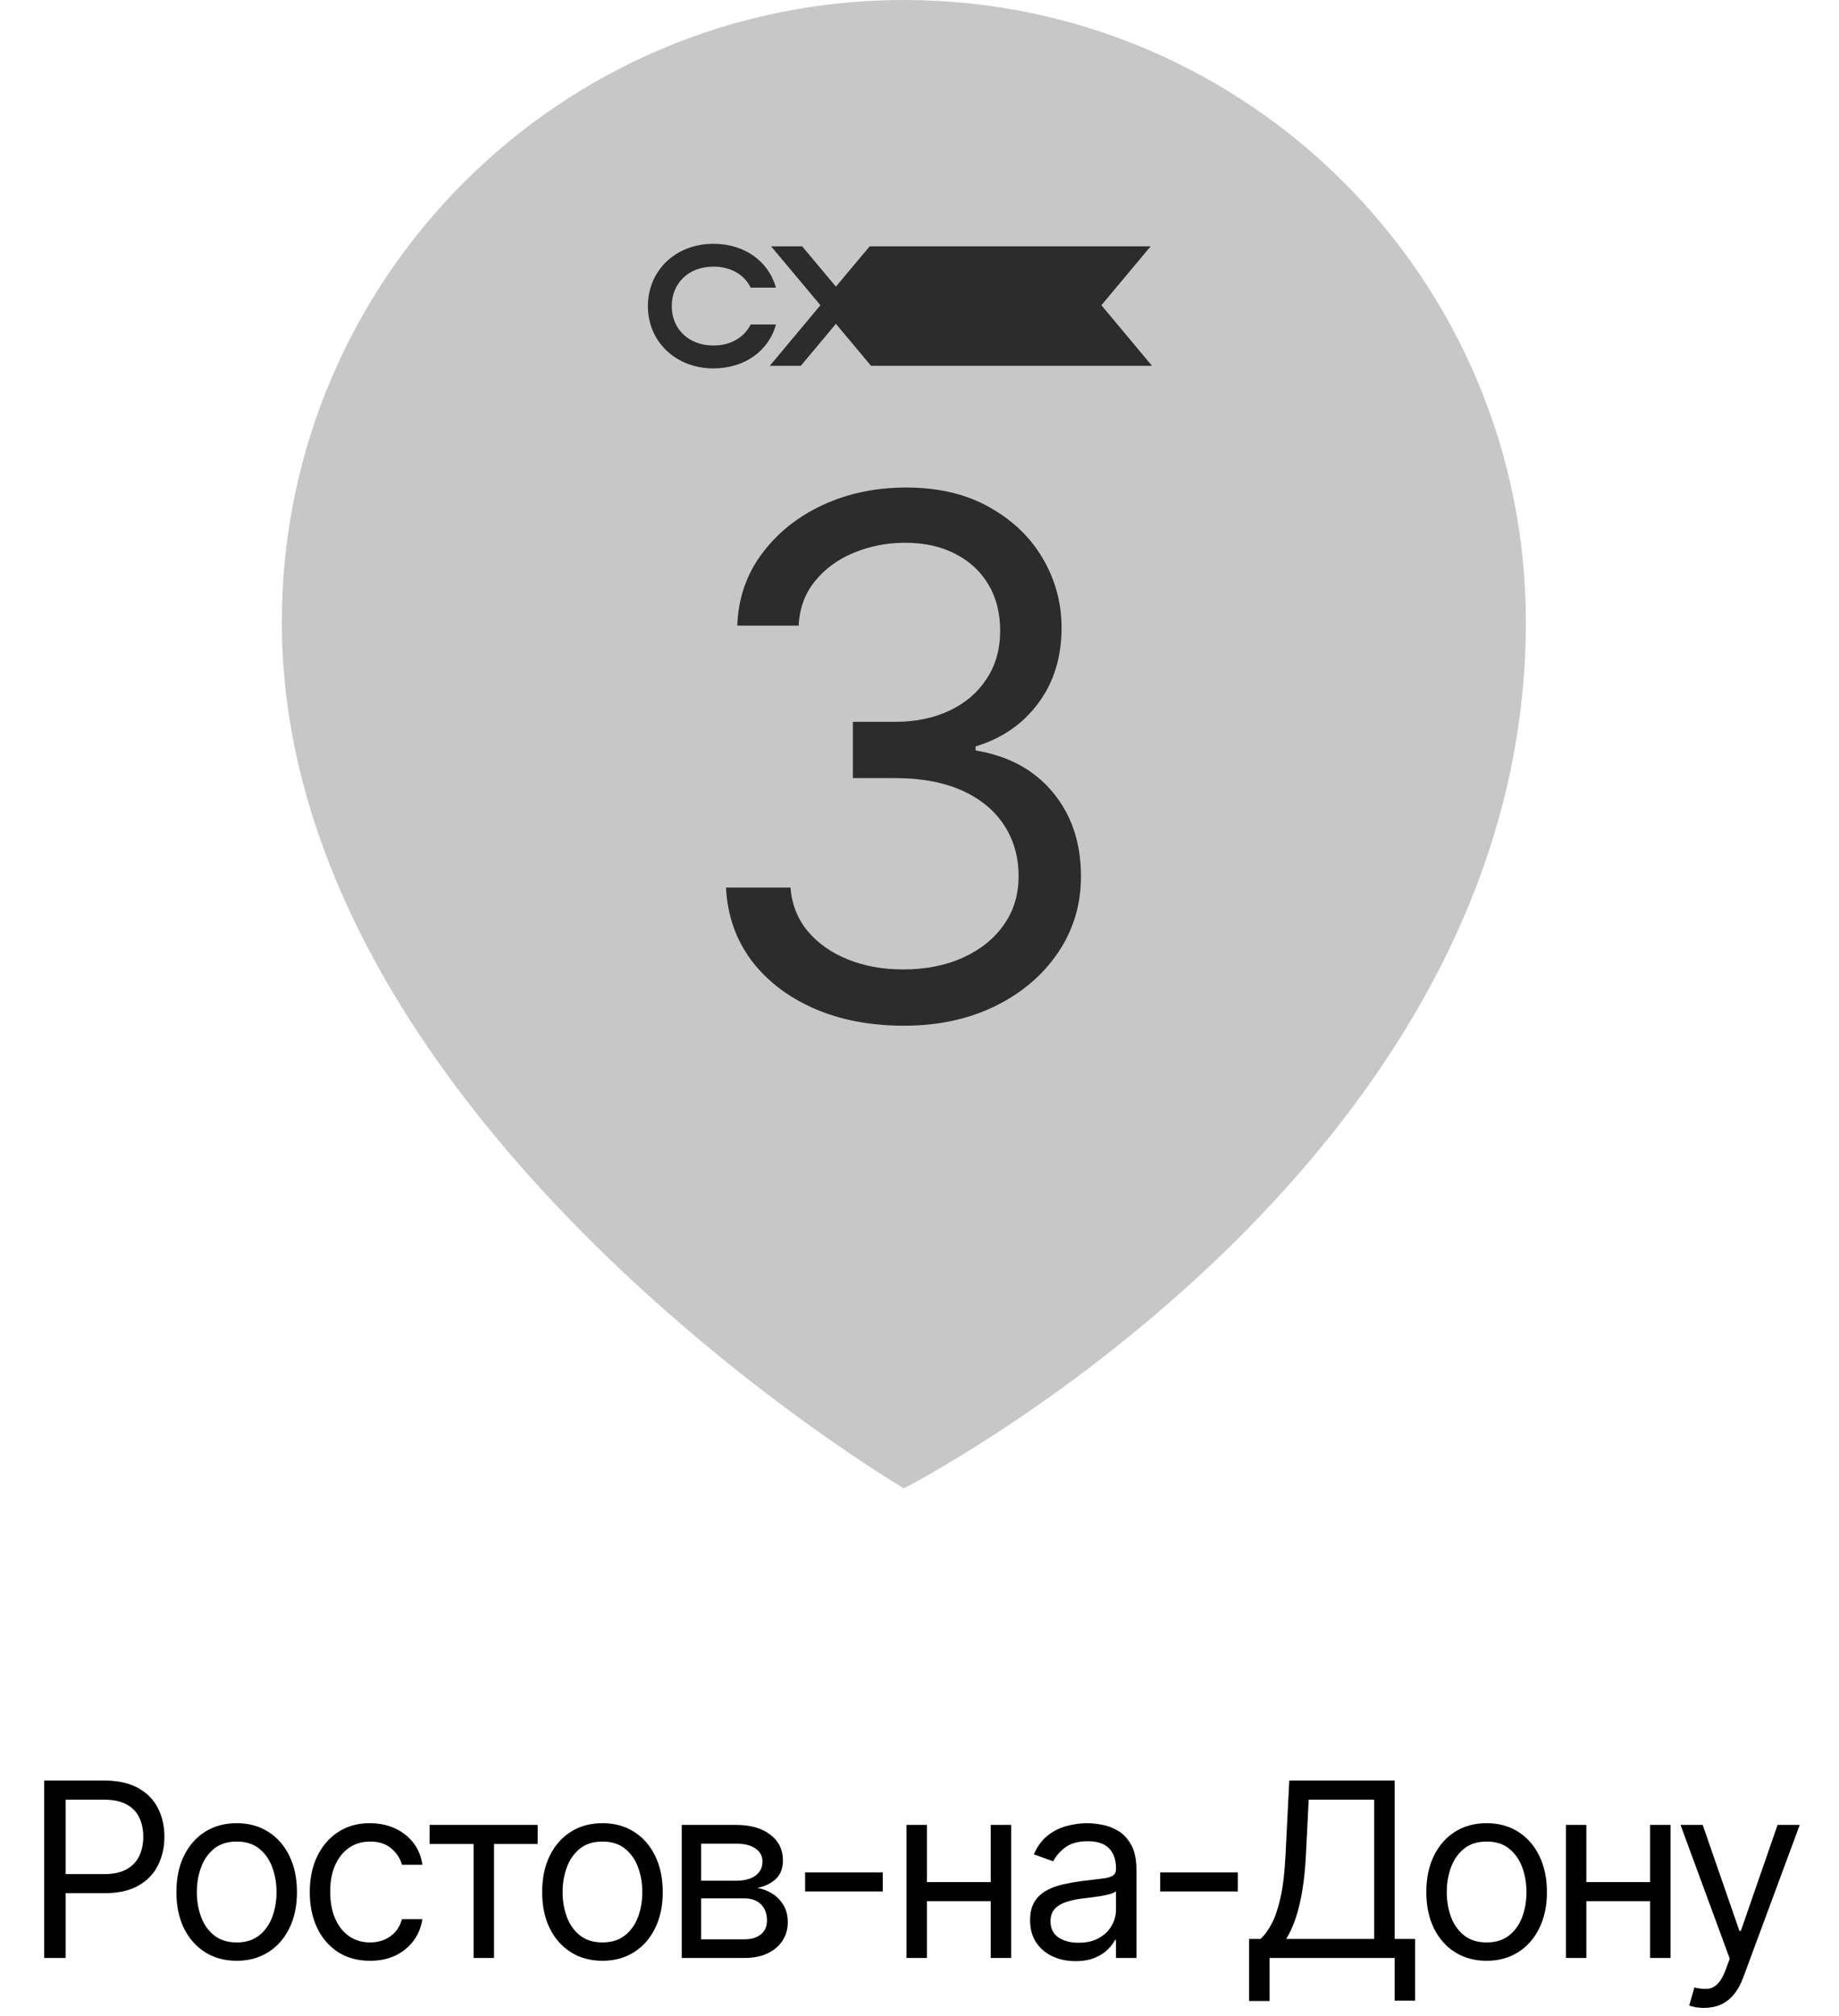
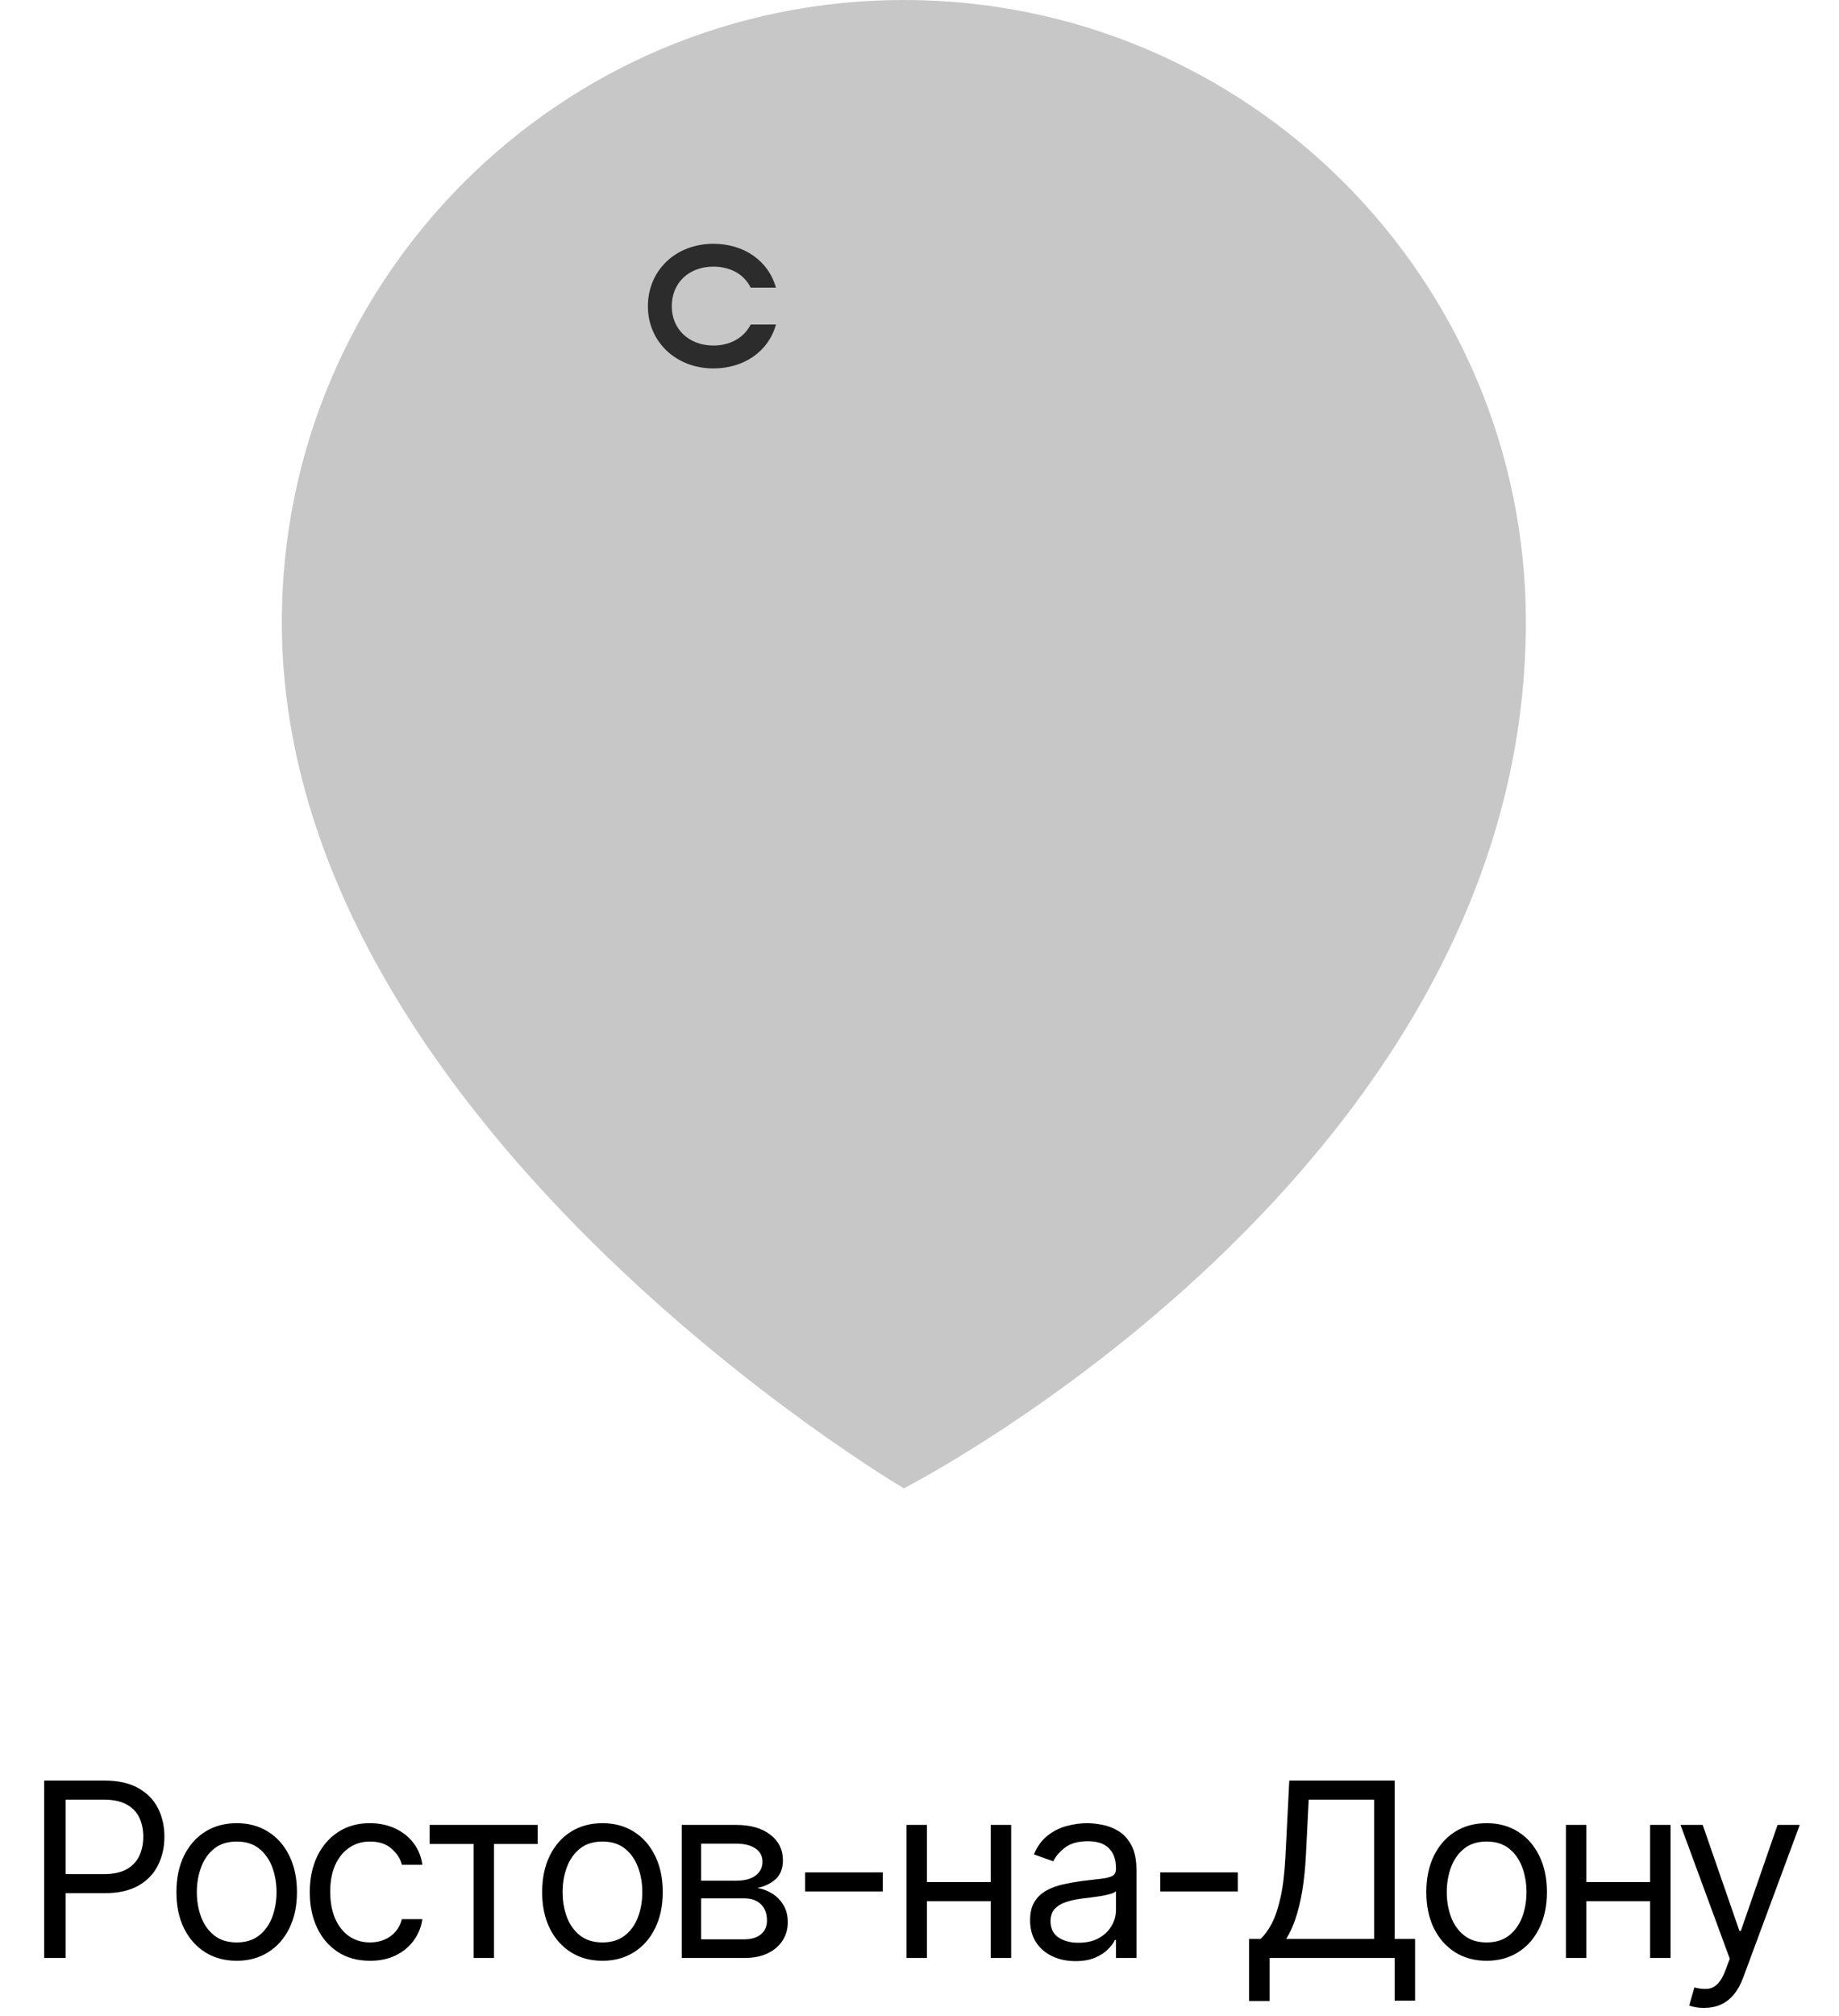
<svg xmlns="http://www.w3.org/2000/svg" width="52" height="57" viewBox="0 0 52 57" fill="none">
  <path d="M1.249 55.352L1.249 50.336H2.944C3.338 50.336 3.66 50.407 3.91 50.549C4.161 50.69 4.347 50.88 4.468 51.12C4.589 51.36 4.649 51.628 4.649 51.923C4.649 52.219 4.589 52.487 4.468 52.729C4.349 52.971 4.164 53.164 3.914 53.307C3.665 53.449 3.345 53.52 2.954 53.52H1.739L1.739 52.981H2.935C3.204 52.981 3.42 52.935 3.584 52.842C3.747 52.749 3.865 52.623 3.939 52.465C4.014 52.305 4.052 52.124 4.052 51.923C4.052 51.722 4.014 51.543 3.939 51.385C3.865 51.226 3.746 51.102 3.581 51.012C3.416 50.921 3.198 50.875 2.925 50.875H1.857L1.857 55.352H1.249ZM6.693 55.431C6.353 55.431 6.055 55.35 5.799 55.188C5.544 55.027 5.345 54.801 5.201 54.51C5.059 54.219 4.988 53.88 4.988 53.491C4.988 53.099 5.059 52.757 5.201 52.465C5.345 52.172 5.544 51.945 5.799 51.784C6.055 51.622 6.353 51.541 6.693 51.541C7.032 51.541 7.329 51.622 7.584 51.784C7.841 51.945 8.04 52.172 8.182 52.465C8.325 52.757 8.397 53.099 8.397 53.491C8.397 53.88 8.325 54.219 8.182 54.51C8.04 54.801 7.841 55.027 7.584 55.188C7.329 55.35 7.032 55.431 6.693 55.431ZM6.693 54.912C6.951 54.912 7.163 54.846 7.329 54.713C7.496 54.581 7.619 54.407 7.699 54.191C7.779 53.976 7.819 53.742 7.819 53.491C7.819 53.239 7.779 53.005 7.699 52.788C7.619 52.571 7.496 52.395 7.329 52.261C7.163 52.127 6.951 52.06 6.693 52.06C6.435 52.06 6.222 52.127 6.056 52.261C5.889 52.395 5.766 52.571 5.686 52.788C5.606 53.005 5.566 53.239 5.566 53.491C5.566 53.742 5.606 53.976 5.686 54.191C5.766 54.407 5.889 54.581 6.056 54.713C6.222 54.846 6.435 54.912 6.693 54.912ZM10.463 55.431C10.111 55.431 9.807 55.348 9.552 55.181C9.297 55.014 9.101 54.785 8.964 54.493C8.827 54.2 8.759 53.867 8.759 53.491C8.759 53.109 8.829 52.772 8.969 52.479C9.111 52.185 9.309 51.956 9.562 51.791C9.817 51.624 10.114 51.541 10.454 51.541C10.718 51.541 10.957 51.59 11.169 51.688C11.381 51.786 11.555 51.923 11.691 52.1C11.826 52.276 11.91 52.482 11.943 52.717H11.365C11.321 52.545 11.223 52.394 11.071 52.261C10.921 52.127 10.718 52.06 10.463 52.06C10.238 52.06 10.04 52.119 9.871 52.237C9.702 52.353 9.571 52.517 9.476 52.729C9.383 52.94 9.337 53.187 9.337 53.471C9.337 53.762 9.382 54.015 9.474 54.231C9.567 54.446 9.697 54.614 9.866 54.733C10.036 54.852 10.235 54.912 10.463 54.912C10.614 54.912 10.75 54.886 10.872 54.833C10.995 54.781 11.098 54.706 11.183 54.608C11.268 54.51 11.329 54.392 11.365 54.255H11.943C11.91 54.477 11.829 54.677 11.7 54.855C11.573 55.032 11.404 55.172 11.193 55.277C10.984 55.38 10.741 55.431 10.463 55.431ZM12.147 52.129V51.59H15.203V52.129H13.969L13.969 55.352H13.391L13.391 52.129H12.147ZM17.035 55.431C16.695 55.431 16.397 55.35 16.141 55.188C15.886 55.027 15.687 54.801 15.543 54.51C15.401 54.219 15.33 53.88 15.33 53.491C15.33 53.099 15.401 52.757 15.543 52.465C15.687 52.172 15.886 51.945 16.141 51.784C16.397 51.622 16.695 51.541 17.035 51.541C17.375 51.541 17.672 51.622 17.927 51.784C18.183 51.945 18.382 52.172 18.524 52.465C18.668 52.757 18.74 53.099 18.74 53.491C18.74 53.88 18.668 54.219 18.524 54.51C18.382 54.801 18.183 55.027 17.927 55.188C17.672 55.35 17.375 55.431 17.035 55.431ZM17.035 54.912C17.293 54.912 17.505 54.846 17.672 54.713C17.838 54.581 17.962 54.407 18.042 54.191C18.122 53.976 18.162 53.742 18.162 53.491C18.162 53.239 18.122 53.005 18.042 52.788C17.962 52.571 17.838 52.395 17.672 52.261C17.505 52.127 17.293 52.06 17.035 52.06C16.777 52.06 16.565 52.127 16.398 52.261C16.232 52.395 16.108 52.571 16.028 52.788C15.948 53.005 15.908 53.239 15.908 53.491C15.908 53.742 15.948 53.976 16.028 54.191C16.108 54.407 16.232 54.581 16.398 54.713C16.565 54.846 16.777 54.912 17.035 54.912ZM19.277 55.352V51.59H20.815C21.22 51.59 21.542 51.682 21.78 51.865C22.019 52.047 22.138 52.289 22.138 52.59C22.138 52.818 22.07 52.995 21.935 53.121C21.799 53.245 21.625 53.329 21.413 53.373C21.552 53.393 21.687 53.442 21.817 53.52C21.95 53.599 22.059 53.706 22.145 53.844C22.232 53.979 22.275 54.146 22.275 54.343C22.275 54.536 22.226 54.708 22.128 54.86C22.03 55.012 21.89 55.132 21.707 55.22C21.524 55.308 21.305 55.352 21.051 55.352H19.277ZM19.826 54.824H21.051C21.25 54.824 21.406 54.776 21.518 54.681C21.631 54.587 21.687 54.458 21.687 54.294C21.687 54.1 21.631 53.947 21.518 53.836C21.406 53.724 21.25 53.667 21.051 53.667H19.826V54.824ZM19.826 53.168H20.815C20.971 53.168 21.104 53.146 21.215 53.104C21.326 53.06 21.411 52.998 21.469 52.918C21.53 52.836 21.56 52.74 21.56 52.629C21.56 52.47 21.494 52.346 21.362 52.257C21.229 52.165 21.047 52.119 20.815 52.119H19.826V53.168ZM24.961 52.932V53.471H22.766V52.932H24.961ZM28.151 53.207V53.746H26.074V53.207L28.151 53.207ZM26.211 51.59V55.352H25.633V51.59H26.211ZM28.592 51.59V55.352H28.014V51.59H28.592ZM30.41 55.441C30.172 55.441 29.955 55.396 29.761 55.306C29.567 55.215 29.412 55.083 29.298 54.912C29.184 54.739 29.127 54.529 29.127 54.285C29.127 54.069 29.169 53.894 29.254 53.76C29.339 53.625 29.452 53.519 29.594 53.442C29.736 53.365 29.893 53.308 30.065 53.27C30.238 53.231 30.412 53.2 30.586 53.177C30.815 53.148 31 53.126 31.142 53.111C31.286 53.095 31.391 53.068 31.456 53.031C31.523 52.993 31.556 52.928 31.556 52.834V52.815C31.556 52.573 31.49 52.386 31.358 52.252C31.227 52.118 31.029 52.051 30.763 52.051C30.487 52.051 30.27 52.111 30.114 52.232C29.957 52.353 29.847 52.482 29.783 52.619L29.234 52.423C29.332 52.194 29.463 52.016 29.626 51.889C29.791 51.76 29.971 51.67 30.165 51.62C30.361 51.567 30.554 51.541 30.743 51.541C30.864 51.541 31.003 51.556 31.16 51.585C31.318 51.613 31.471 51.671 31.618 51.759C31.766 51.847 31.89 51.98 31.988 52.158C32.086 52.337 32.135 52.575 32.135 52.874V55.352H31.556V54.843H31.527C31.488 54.925 31.422 55.012 31.331 55.105C31.24 55.198 31.118 55.277 30.966 55.343C30.814 55.408 30.629 55.441 30.41 55.441ZM30.498 54.921C30.727 54.921 30.92 54.877 31.076 54.787C31.235 54.697 31.354 54.581 31.434 54.439C31.516 54.297 31.556 54.147 31.556 53.991V53.462C31.532 53.491 31.478 53.518 31.395 53.542C31.313 53.565 31.218 53.586 31.111 53.604C31.005 53.62 30.901 53.635 30.799 53.648C30.7 53.659 30.619 53.669 30.557 53.677C30.407 53.697 30.266 53.729 30.136 53.773C30.007 53.815 29.902 53.88 29.822 53.966C29.744 54.051 29.705 54.167 29.705 54.314C29.705 54.515 29.779 54.667 29.927 54.77C30.078 54.871 30.268 54.921 30.498 54.921ZM35 52.932V53.471H32.806V52.932H35ZM35.32 56.568V54.814H35.643C35.754 54.712 35.859 54.569 35.957 54.385C36.056 54.199 36.14 53.951 36.209 53.64C36.279 53.328 36.326 52.932 36.349 52.452L36.456 50.336H39.435V54.814H40.013V56.558H39.435V55.352H35.898V56.568H35.32ZM36.368 54.814H38.857V50.875H37.005L36.926 52.452C36.907 52.818 36.873 53.15 36.824 53.447C36.775 53.742 36.712 54.005 36.635 54.233C36.558 54.46 36.469 54.654 36.368 54.814ZM42.036 55.431C41.696 55.431 41.398 55.35 41.142 55.188C40.887 55.027 40.688 54.801 40.544 54.51C40.402 54.219 40.331 53.88 40.331 53.491C40.331 53.099 40.402 52.757 40.544 52.465C40.688 52.172 40.887 51.945 41.142 51.784C41.398 51.622 41.696 51.541 42.036 51.541C42.376 51.541 42.673 51.622 42.928 51.784C43.184 51.945 43.383 52.172 43.525 52.465C43.669 52.757 43.741 53.099 43.741 53.491C43.741 53.88 43.669 54.219 43.525 54.51C43.383 54.801 43.184 55.027 42.928 55.188C42.673 55.35 42.376 55.431 42.036 55.431ZM42.036 54.912C42.294 54.912 42.506 54.846 42.673 54.713C42.839 54.581 42.963 54.407 43.043 54.191C43.123 53.976 43.163 53.742 43.163 53.491C43.163 53.239 43.123 53.005 43.043 52.788C42.963 52.571 42.839 52.395 42.673 52.261C42.506 52.127 42.294 52.06 42.036 52.06C41.778 52.06 41.566 52.127 41.399 52.261C41.233 52.395 41.109 52.571 41.029 52.788C40.949 53.005 40.909 53.239 40.909 53.491C40.909 53.742 40.949 53.976 41.029 54.191C41.109 54.407 41.233 54.581 41.399 54.713C41.566 54.846 41.778 54.912 42.036 54.912ZM46.796 53.207V53.746H44.719V53.207H46.796ZM44.856 51.59V55.352H44.278V51.59H44.856ZM47.237 51.59V55.352H46.659V51.59H47.237ZM48.186 56.763C48.088 56.763 48 56.755 47.923 56.739C47.847 56.724 47.794 56.709 47.764 56.695L47.911 56.185C48.052 56.221 48.176 56.234 48.283 56.224C48.391 56.215 48.487 56.167 48.57 56.08C48.655 55.995 48.733 55.857 48.803 55.666L48.911 55.372L47.519 51.59H48.146L49.185 54.588H49.224L50.263 51.59H50.89L49.293 55.901C49.221 56.096 49.132 56.256 49.026 56.384C48.92 56.513 48.796 56.608 48.656 56.67C48.517 56.732 48.36 56.763 48.186 56.763Z" fill="black" />
  <path d="M43.146 17.589C43.146 33.108 25.558 42.075 25.558 42.075C25.558 42.075 7.969 31.729 7.969 17.589C7.969 7.875 15.844 0 25.558 0C35.272 0 43.146 7.875 43.146 17.589Z" fill="#C7C7C7" />
-   <path d="M25.562 28.997C24.608 28.997 23.757 28.834 23.009 28.506C22.267 28.178 21.676 27.722 21.238 27.139C20.804 26.551 20.567 25.869 20.529 25.092H22.351C22.39 25.57 22.554 25.982 22.843 26.329C23.132 26.671 23.511 26.936 23.978 27.124C24.446 27.312 24.964 27.406 25.533 27.406C26.169 27.406 26.734 27.296 27.225 27.074C27.717 26.852 28.103 26.544 28.382 26.148C28.662 25.753 28.802 25.295 28.802 24.774C28.802 24.229 28.667 23.75 28.397 23.335C28.127 22.916 27.732 22.588 27.211 22.352C26.69 22.115 26.054 21.997 25.302 21.997H24.116V20.406H25.302C25.89 20.406 26.406 20.3 26.849 20.088C27.298 19.876 27.647 19.577 27.898 19.191C28.153 18.806 28.281 18.352 28.281 17.832C28.281 17.33 28.17 16.894 27.948 16.523C27.727 16.152 27.413 15.862 27.008 15.655C26.608 15.448 26.136 15.344 25.591 15.344C25.08 15.344 24.598 15.438 24.145 15.626C23.696 15.809 23.33 16.077 23.045 16.429C22.761 16.776 22.607 17.195 22.583 17.687H20.847C20.876 16.911 21.11 16.231 21.549 15.648C21.987 15.06 22.561 14.602 23.27 14.274C23.983 13.946 24.767 13.782 25.62 13.782C26.536 13.782 27.322 13.968 27.977 14.339C28.633 14.705 29.137 15.19 29.489 15.792C29.841 16.395 30.017 17.046 30.017 17.745C30.017 18.579 29.797 19.29 29.359 19.878C28.925 20.466 28.334 20.874 27.587 21.101V21.216C28.522 21.37 29.253 21.768 29.778 22.409C30.304 23.046 30.566 23.834 30.566 24.774C30.566 25.579 30.347 26.302 29.908 26.944C29.474 27.58 28.881 28.081 28.129 28.448C27.377 28.814 26.521 28.997 25.562 28.997Z" fill="#2C2C2C" />
-   <path d="M31.143 8.629L32.575 10.342L24.63 10.342L23.636 9.155L22.643 10.342H21.766L23.198 8.629L21.804 6.964H22.682L23.636 8.103L24.591 6.964L32.536 6.964L31.143 8.629Z" fill="#2C2C2C" />
  <path d="M18.995 8.658C18.995 9.31 19.487 9.768 20.172 9.768C20.659 9.768 21.04 9.541 21.227 9.174H21.941C21.734 9.932 21.04 10.415 20.172 10.415C19.116 10.415 18.32 9.662 18.32 8.658C18.32 7.64 19.111 6.892 20.172 6.892C21.04 6.892 21.729 7.374 21.941 8.132H21.227C21.044 7.76 20.663 7.538 20.172 7.538C19.482 7.538 18.995 7.992 18.995 8.658Z" fill="#2C2C2C" />
</svg>